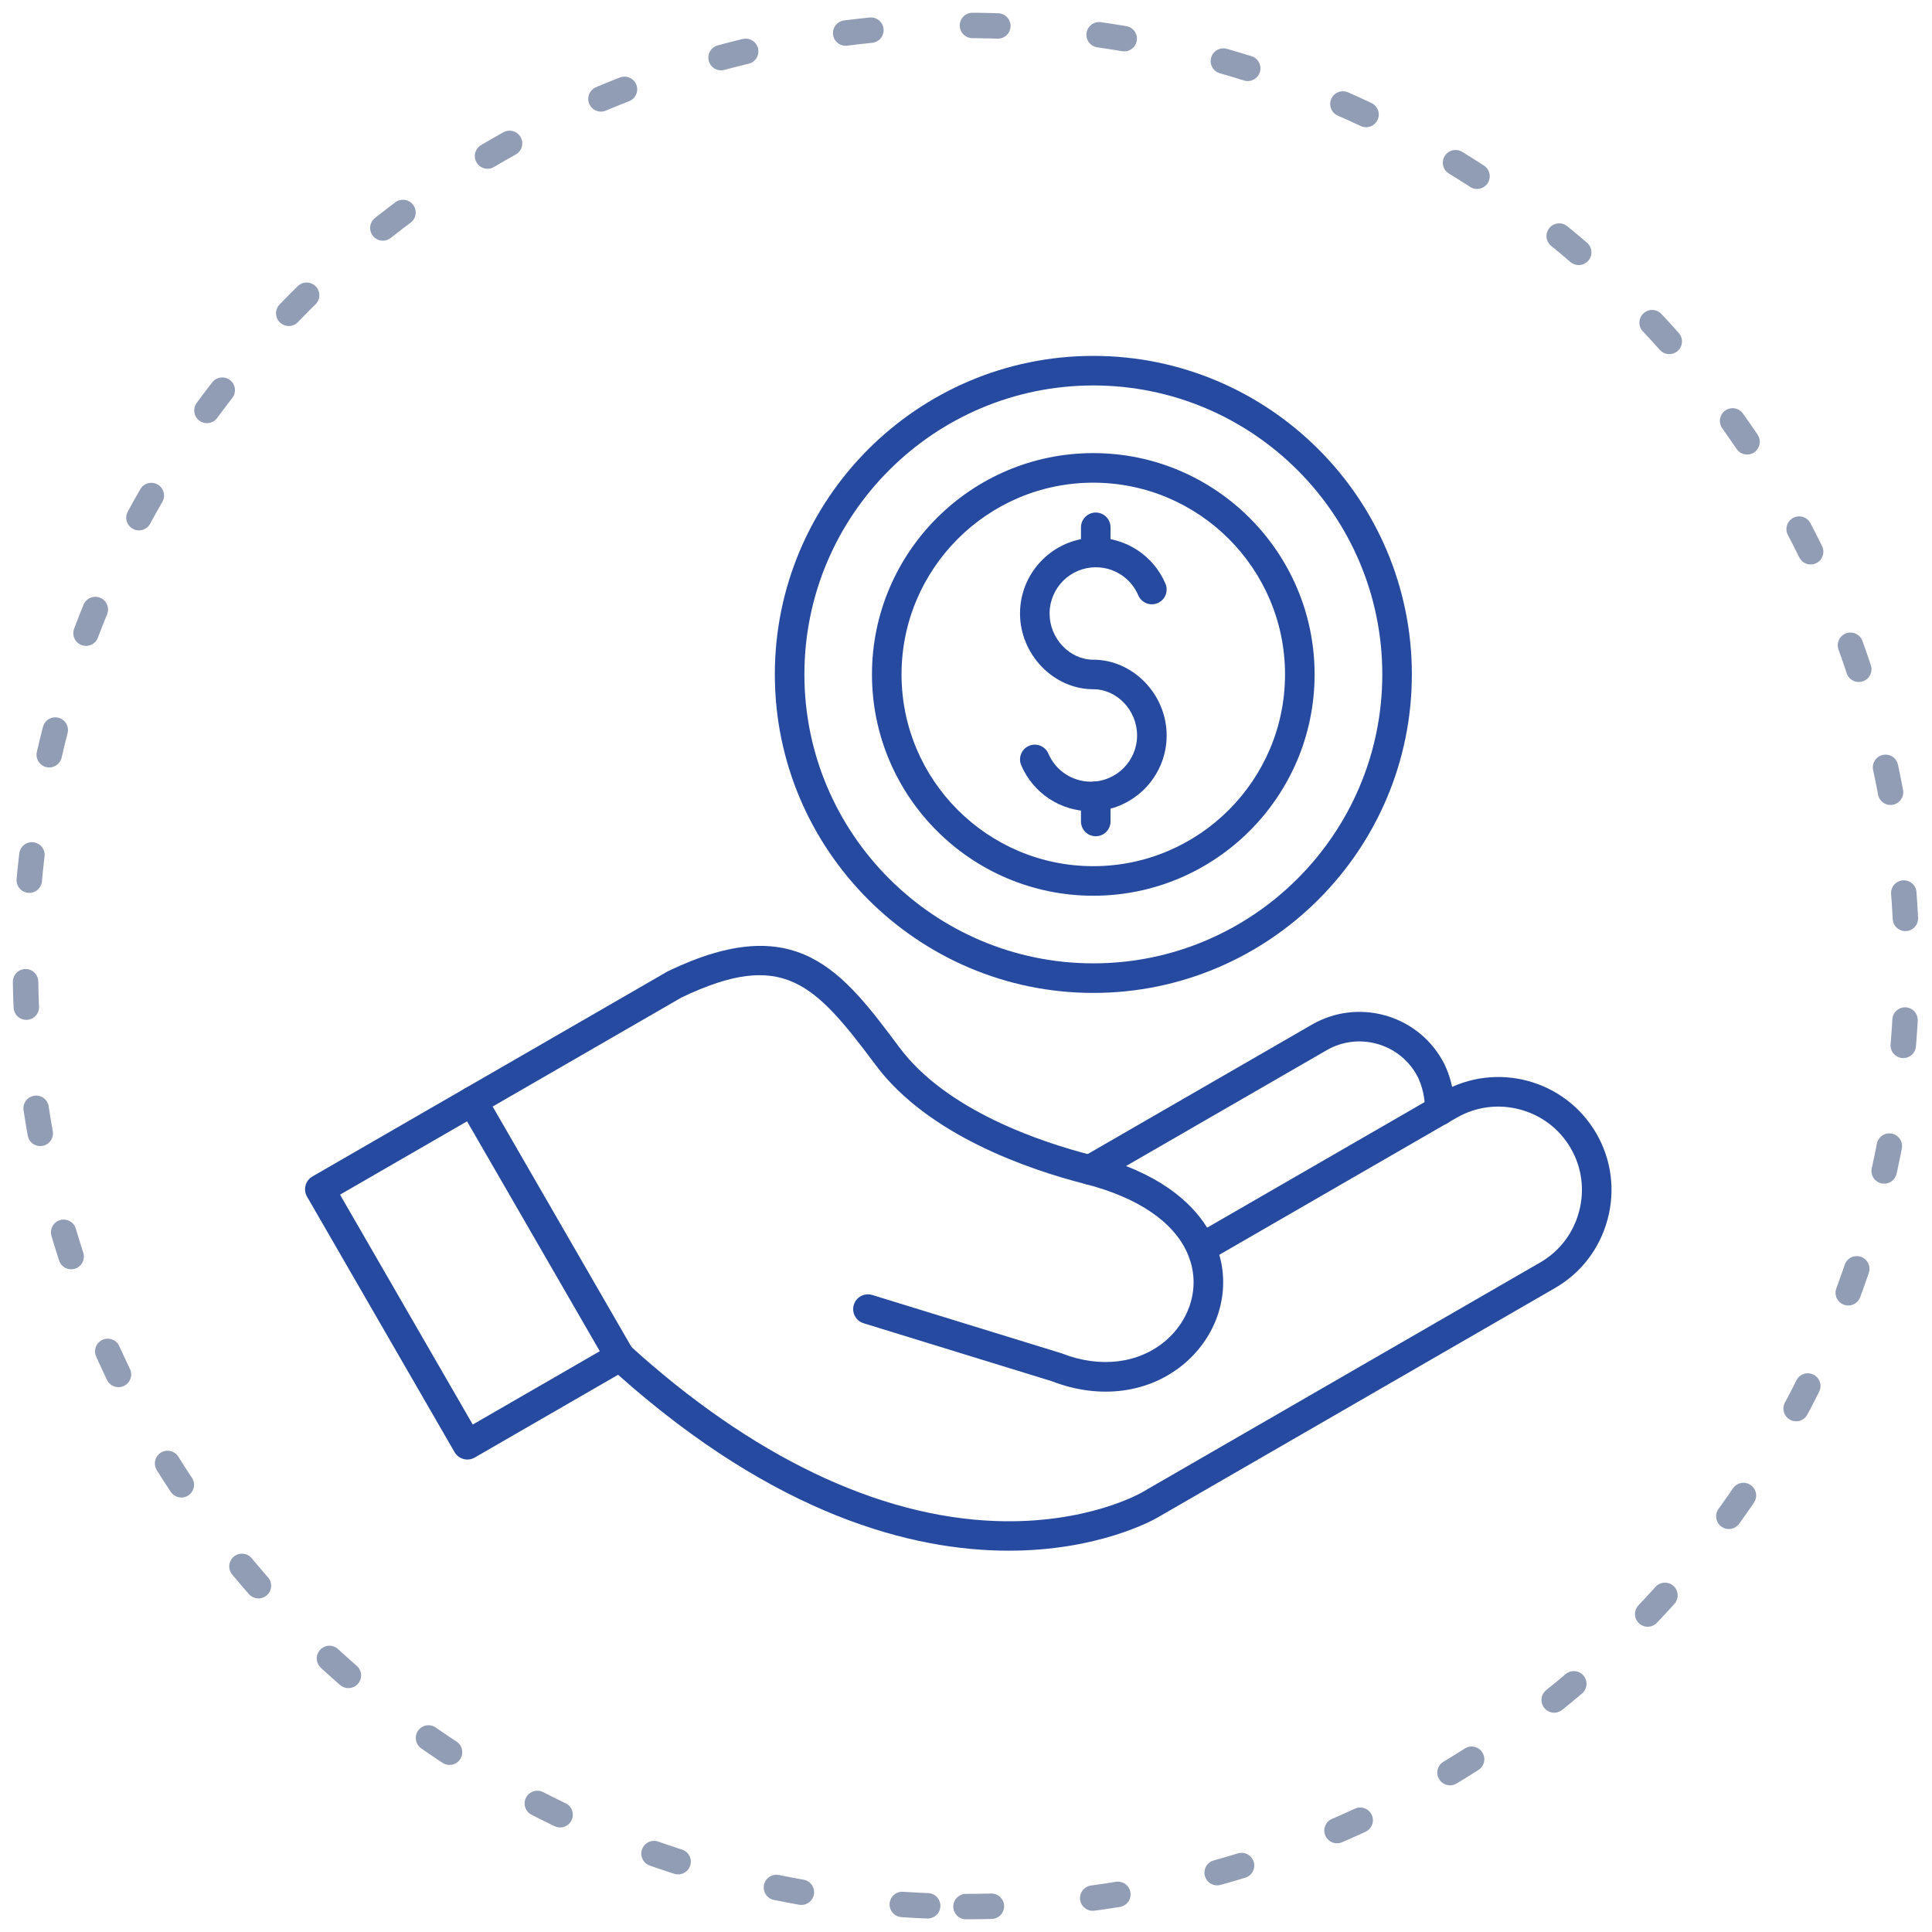
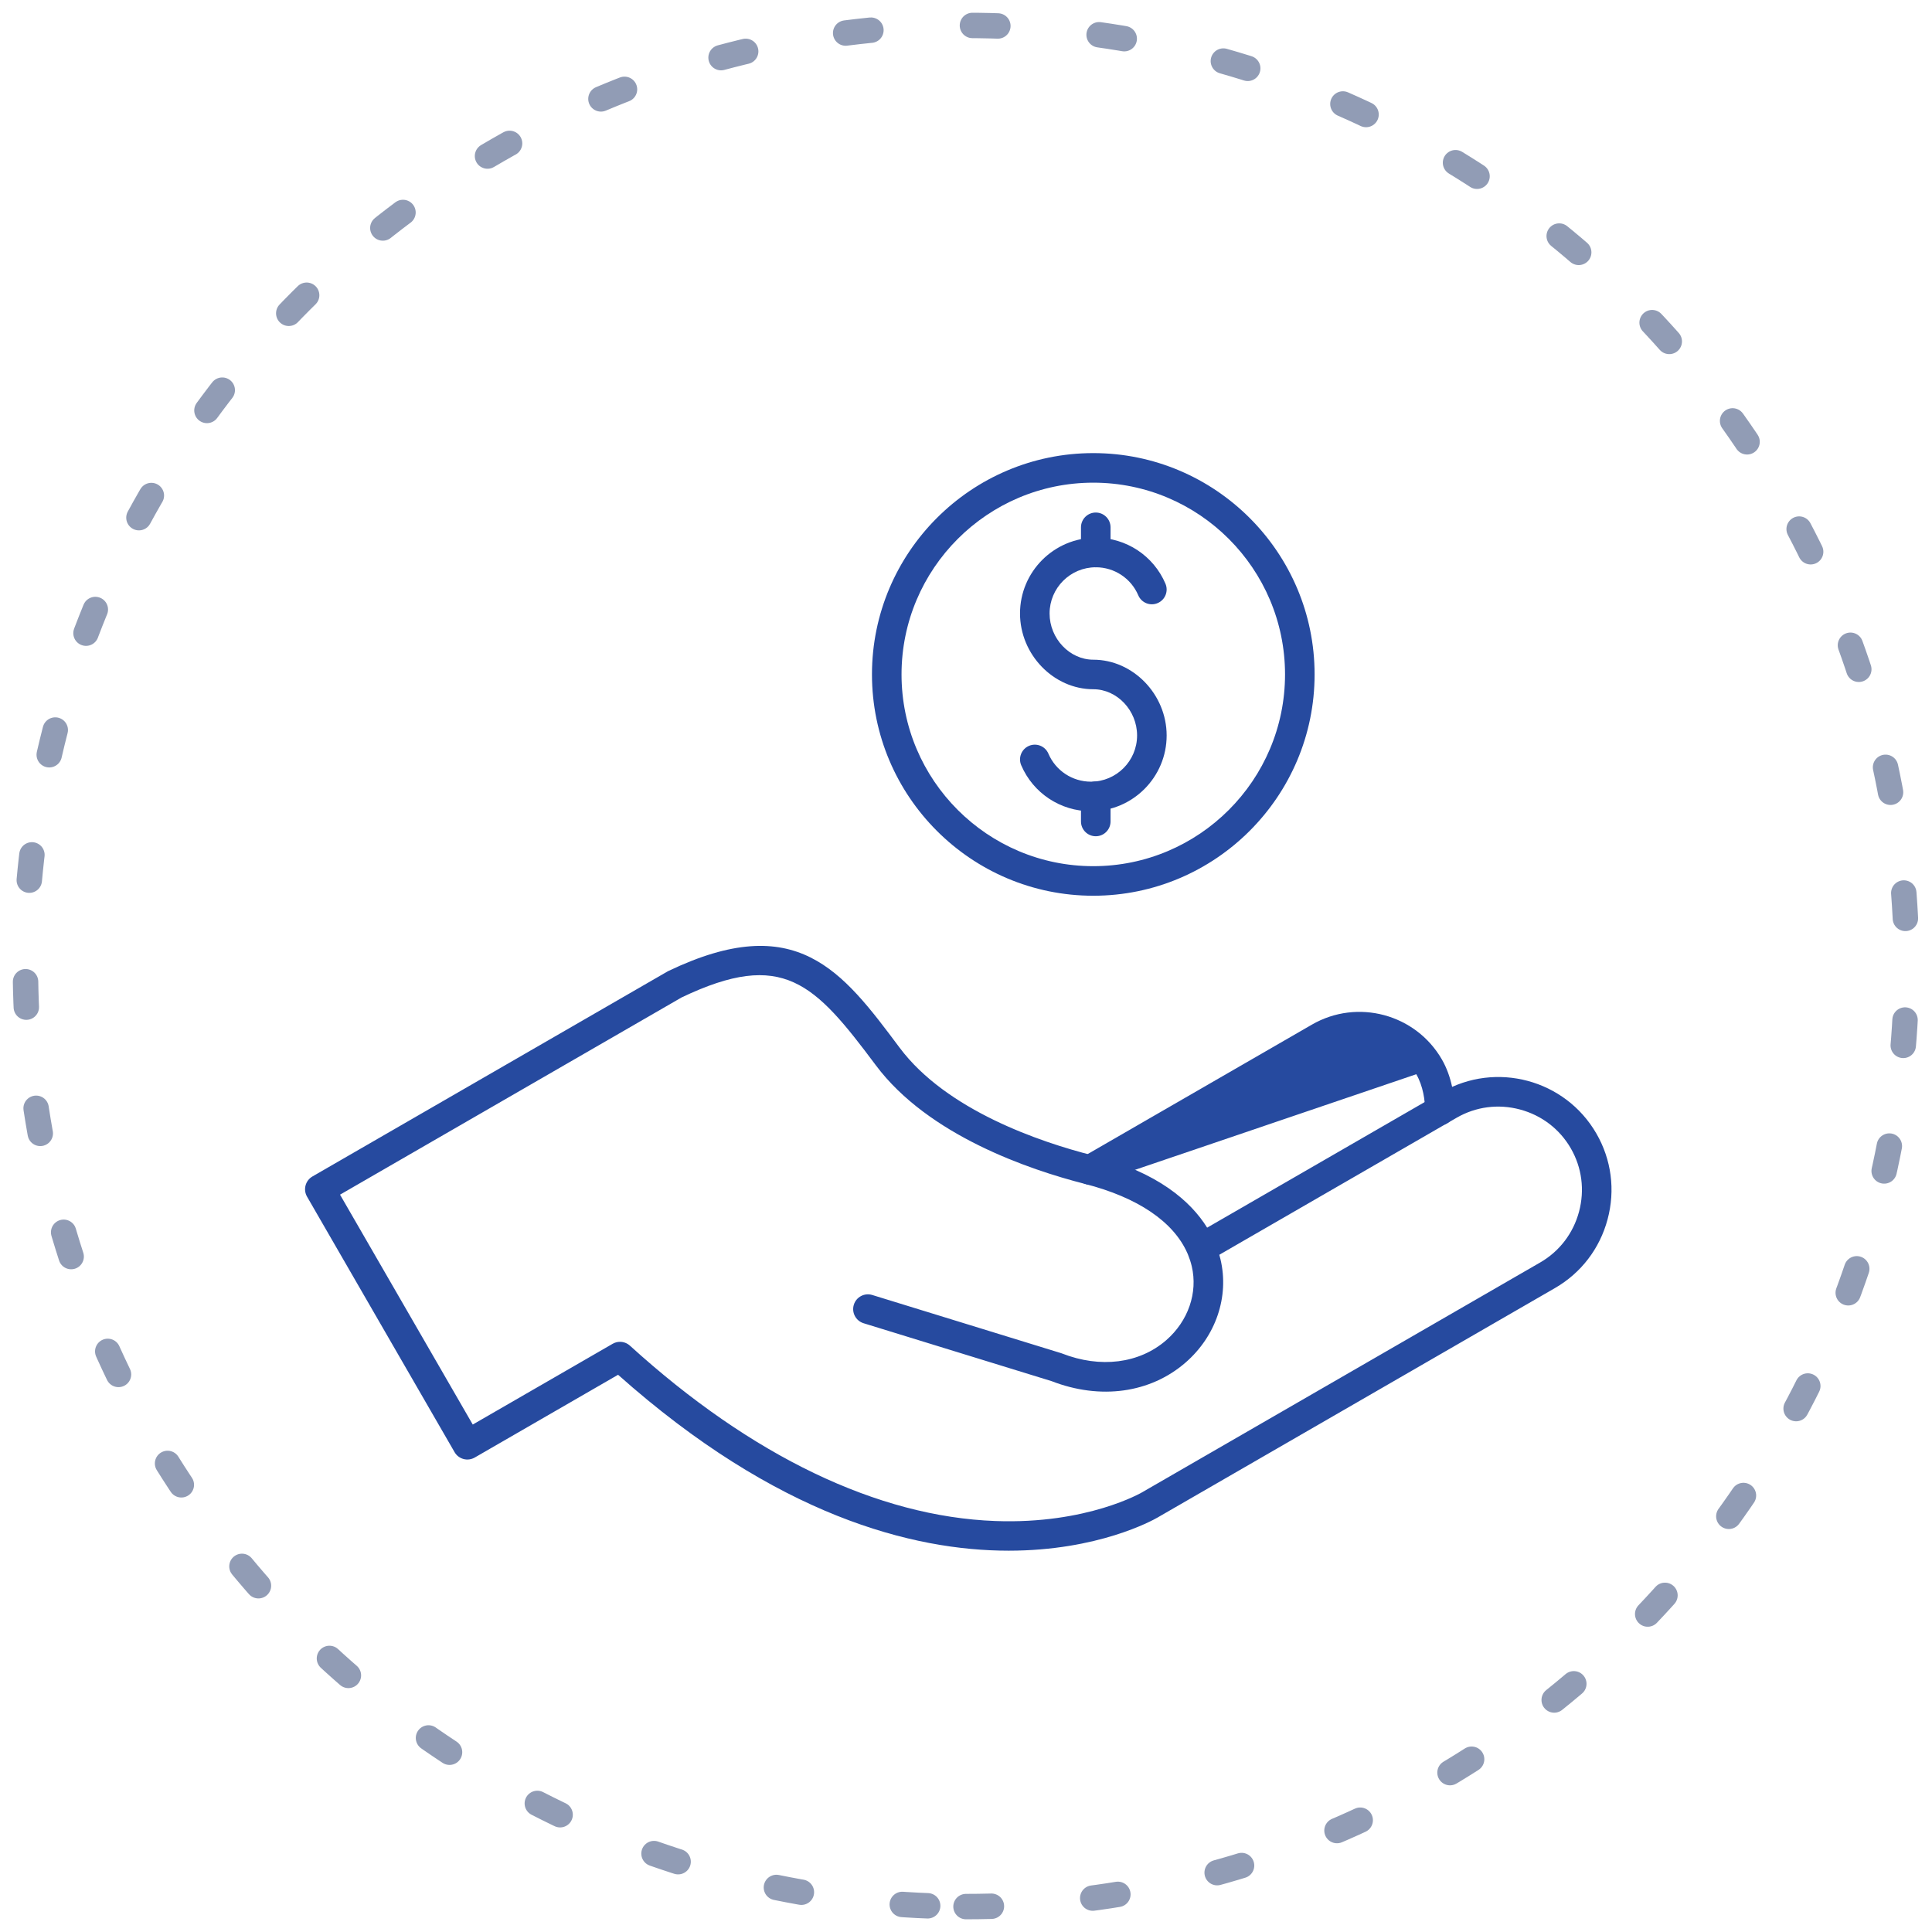
<svg xmlns="http://www.w3.org/2000/svg" width="76" height="76" viewBox="0 0 76 76" fill="none">
  <path d="M38 75C58.434 75 75 58.434 75 38C75 17.566 58.434 1 38 1C17.566 1 1 17.566 1 38C1 58.434 17.566 75 38 75Z" stroke="#919CB5" stroke-linecap="round" stroke-dasharray="1 4" />
-   <path d="M43.01 39.059C36.101 39.059 30.48 33.438 30.48 26.529C30.48 19.621 36.101 14 43.01 14C49.918 14 55.539 19.621 55.539 26.529C55.539 33.438 49.918 39.059 43.01 39.059ZM43.01 15.163C36.742 15.163 31.643 20.262 31.643 26.529C31.643 32.797 36.742 37.896 43.01 37.896C49.277 37.896 54.376 32.797 54.376 26.529C54.376 20.262 49.277 15.163 43.01 15.163Z" fill="#264A9F" />
  <path d="M43.007 35.236C38.206 35.236 34.301 31.331 34.301 26.53C34.301 21.73 38.206 17.824 43.007 17.824C47.807 17.824 51.713 21.73 51.713 26.53C51.713 31.331 47.807 35.236 43.007 35.236ZM43.007 18.987C38.847 18.987 35.464 22.371 35.464 26.53C35.464 30.689 38.847 34.073 43.007 34.073C47.166 34.073 50.55 30.689 50.55 26.53C50.55 22.371 47.166 18.987 43.007 18.987Z" fill="#264A9F" />
  <path d="M42.913 31.912C41.718 31.912 40.642 31.202 40.172 30.103C40.046 29.808 40.183 29.466 40.478 29.34C40.773 29.214 41.115 29.35 41.241 29.646C41.528 30.316 42.184 30.749 42.913 30.749C43.915 30.749 44.73 29.934 44.73 28.931C44.73 27.946 43.942 27.113 43.009 27.113C41.446 27.113 40.125 25.748 40.125 24.133C40.125 22.489 41.462 21.152 43.106 21.152C44.301 21.152 45.377 21.862 45.846 22.961C45.972 23.257 45.835 23.598 45.54 23.724C45.245 23.851 44.903 23.714 44.777 23.418C44.491 22.748 43.835 22.315 43.106 22.315C42.103 22.315 41.288 23.131 41.288 24.133C41.288 25.118 42.076 25.951 43.009 25.951C44.572 25.951 45.893 27.316 45.893 28.931C45.893 30.575 44.556 31.912 42.913 31.912Z" fill="#264A9F" />
  <path d="M43.105 22.316C42.784 22.316 42.523 22.056 42.523 21.735V20.744C42.523 20.422 42.784 20.162 43.105 20.162C43.426 20.162 43.686 20.422 43.686 20.744V21.735C43.686 22.056 43.426 22.316 43.105 22.316Z" fill="#264A9F" />
  <path d="M43.105 32.896C42.784 32.896 42.523 32.636 42.523 32.315V31.323C42.523 31.003 42.784 30.742 43.105 30.742C43.426 30.742 43.686 31.003 43.686 31.323V32.315C43.686 32.636 43.426 32.896 43.105 32.896Z" fill="#264A9F" />
  <path d="M39.679 61C35.904 61 30.546 59.629 24.314 54.08L18.675 57.336C18.541 57.413 18.382 57.434 18.234 57.394C18.085 57.354 17.958 57.257 17.881 57.123L12.078 47.073C12.001 46.939 11.98 46.781 12.02 46.632C12.06 46.483 12.157 46.356 12.291 46.279L26.253 38.218C26.265 38.21 26.279 38.203 26.292 38.197C31.331 35.784 33.121 38.179 35.386 41.21C37.233 43.683 40.925 44.925 42.962 45.445C45.561 46.109 46.849 47.27 47.486 48.293L56.72 42.962C58.845 41.735 61.572 42.466 62.798 44.591C63.39 45.616 63.547 46.815 63.238 47.966C62.93 49.117 62.195 50.077 61.169 50.669L45.533 59.697C45.336 59.811 43.193 61 39.679 61ZM24.389 52.784C24.53 52.784 24.67 52.836 24.78 52.935C29.558 57.278 34.53 59.664 39.156 59.833C42.773 59.967 44.916 58.711 44.937 58.699C44.942 58.696 44.947 58.693 44.951 58.69L60.588 49.662C61.345 49.225 61.887 48.516 62.115 47.665C62.343 46.814 62.228 45.929 61.791 45.172C61.354 44.415 60.645 43.873 59.794 43.645C58.943 43.417 58.057 43.532 57.301 43.969L47.964 49.36C47.982 49.423 47.998 49.483 48.012 49.542C48.358 51.007 47.831 52.563 46.635 53.601C45.252 54.802 43.285 55.075 41.368 54.331L33.972 52.053C33.665 51.958 33.493 51.633 33.587 51.326C33.682 51.019 34.007 50.847 34.314 50.942L41.73 53.226C41.744 53.23 41.758 53.235 41.771 53.24C43.284 53.833 44.817 53.64 45.873 52.723C46.741 51.969 47.127 50.853 46.88 49.809C46.844 49.656 46.795 49.506 46.735 49.36C46.724 49.338 46.714 49.315 46.706 49.291C46.159 48.057 44.752 47.102 42.674 46.571C40.489 46.013 36.516 44.665 34.454 41.906C32.043 38.68 30.807 37.331 26.814 39.236L13.376 46.995L18.597 56.038L24.099 52.862C24.189 52.81 24.289 52.784 24.389 52.784Z" fill="#264A9F" />
-   <path d="M24.389 53.948C24.188 53.948 23.992 53.844 23.885 53.657L18.082 43.607C17.921 43.328 18.017 42.973 18.295 42.812C18.573 42.652 18.928 42.747 19.089 43.025L24.892 53.076C25.052 53.354 24.957 53.709 24.679 53.87C24.587 53.923 24.487 53.948 24.389 53.948Z" fill="#264A9F" />
-   <path d="M42.871 46.602C42.67 46.602 42.475 46.498 42.367 46.311C42.206 46.033 42.302 45.678 42.58 45.517L51.607 40.306C53.394 39.273 55.688 39.888 56.72 41.676C57.11 42.351 57.231 43.167 57.215 43.706C57.206 44.02 56.948 44.269 56.635 44.269C56.629 44.269 56.623 44.269 56.617 44.269C56.296 44.26 56.044 43.992 56.053 43.671C56.064 43.309 55.982 42.722 55.713 42.257C55.002 41.025 53.42 40.601 52.188 41.312L43.161 46.524C43.07 46.577 42.97 46.602 42.871 46.602Z" fill="#264A9F" />
+   <path d="M42.871 46.602C42.67 46.602 42.475 46.498 42.367 46.311C42.206 46.033 42.302 45.678 42.58 45.517L51.607 40.306C53.394 39.273 55.688 39.888 56.72 41.676C57.11 42.351 57.231 43.167 57.215 43.706C57.206 44.02 56.948 44.269 56.635 44.269C56.629 44.269 56.623 44.269 56.617 44.269C56.296 44.26 56.044 43.992 56.053 43.671C56.064 43.309 55.982 42.722 55.713 42.257L43.161 46.524C43.07 46.577 42.97 46.602 42.871 46.602Z" fill="#264A9F" />
</svg>